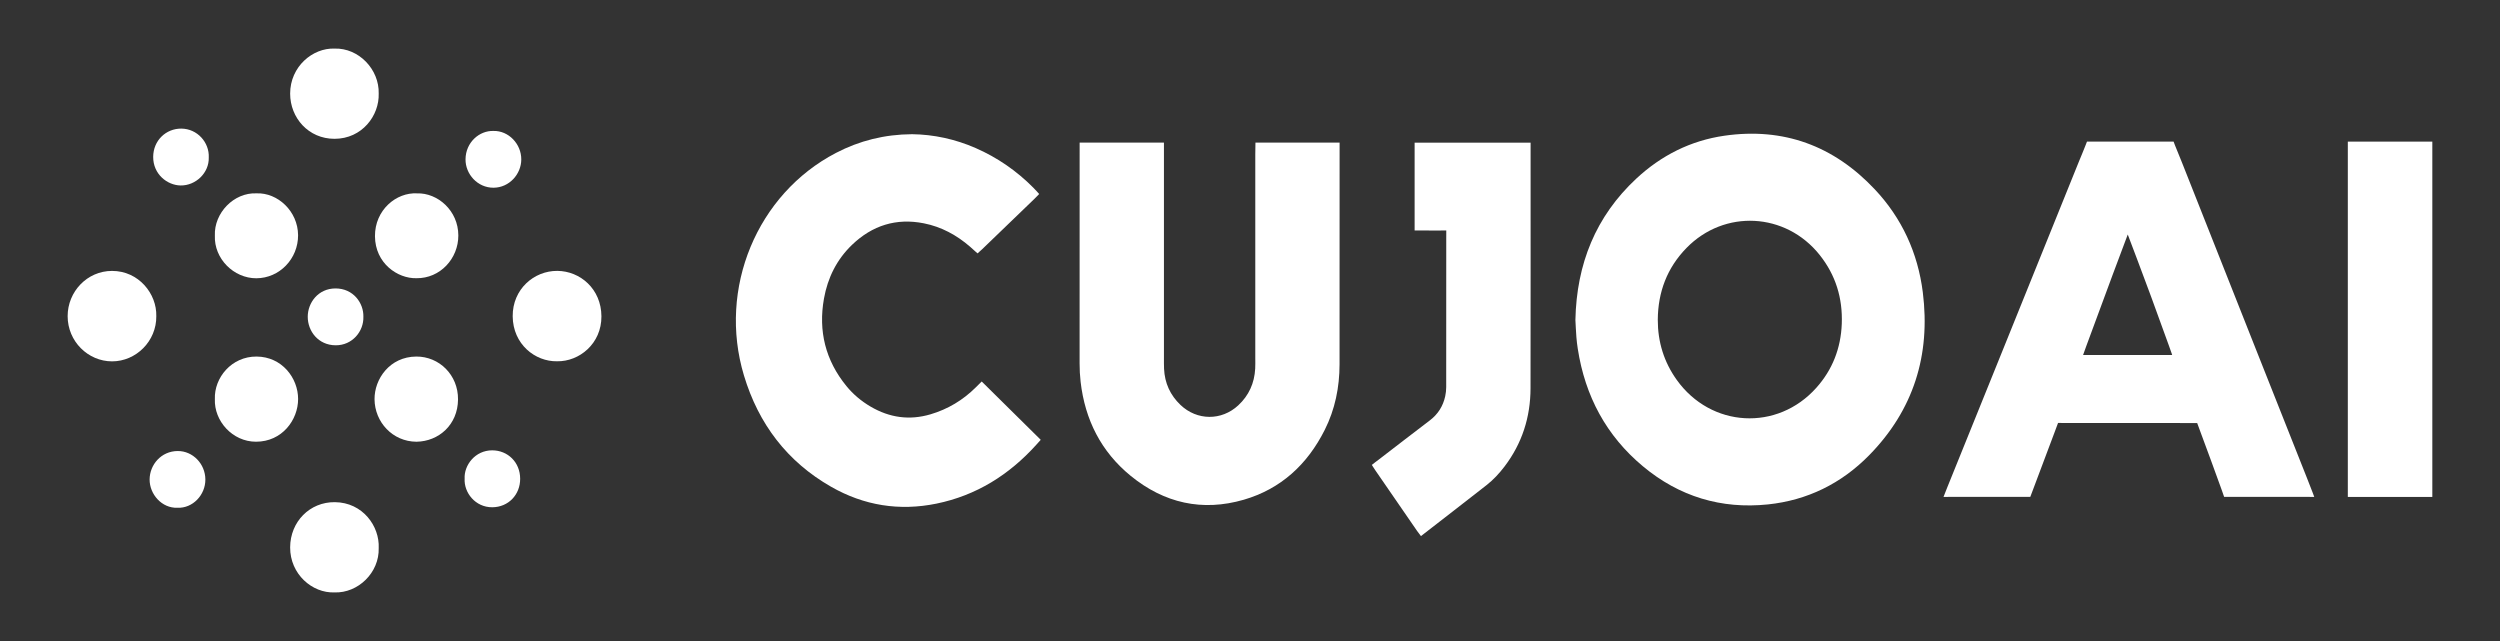
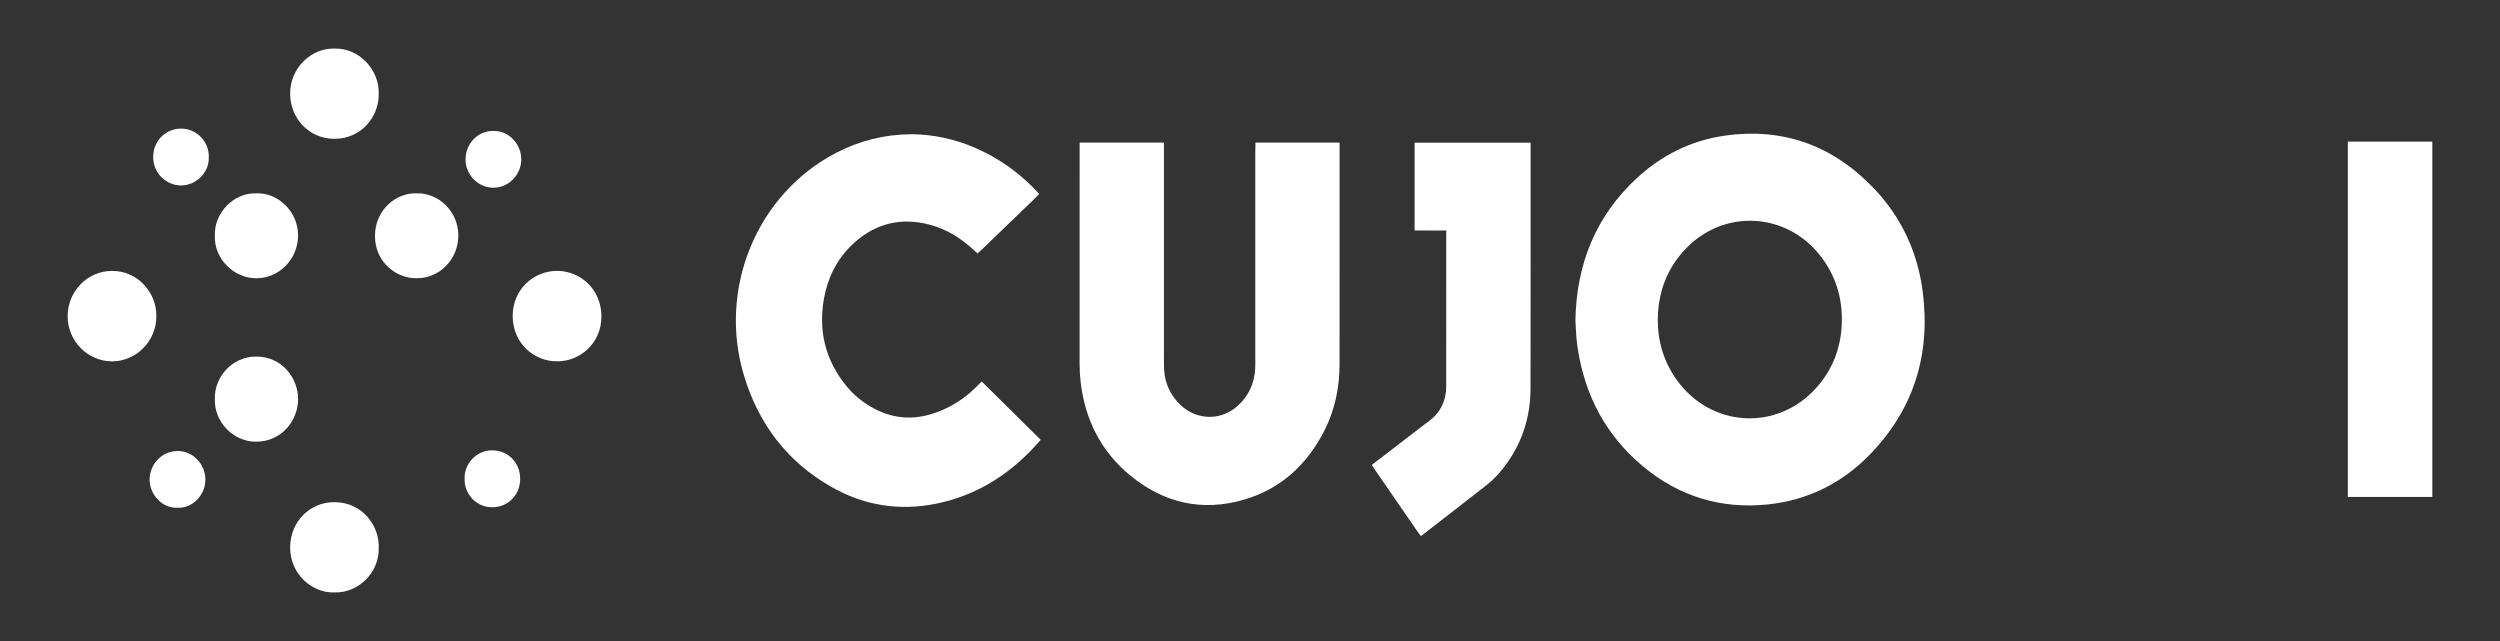
<svg xmlns="http://www.w3.org/2000/svg" width="156" height="40" viewBox="0 0 156 40" fill="none">
  <rect x="0" y="0" width="156" height="40" fill="#333333" stroke="none" />
  <path d="M83.589 16.509C83.589 18.584 83.593 20.657 83.588 22.732C83.586 24.169 83.308 25.546 82.662 26.829C81.573 28.994 79.919 30.512 77.613 31.183C75.022 31.935 72.642 31.399 70.548 29.687C68.716 28.188 67.704 26.203 67.43 23.823C67.386 23.44 67.367 23.056 67.367 22.668C67.369 18.295 67.367 13.92 67.369 9.547C67.369 8.857 67.369 8.9 67.369 8.9C68.724 8.899 71.275 8.9 72.63 8.9C72.63 8.9 72.63 8.89 72.63 9.457C72.63 13.751 72.63 18.044 72.63 22.336C72.63 22.561 72.627 22.788 72.637 23.011C72.677 23.905 73.023 24.66 73.664 25.269C74.697 26.251 76.222 26.262 77.268 25.293C77.928 24.681 78.277 23.908 78.325 22.999C78.337 22.774 78.33 22.549 78.33 22.324C78.33 18.095 78.33 13.867 78.33 9.637C78.33 9.461 78.34 8.899 78.34 8.899C79.79 8.899 82.141 8.895 83.591 8.899C83.589 8.899 83.589 14.13 83.589 16.509Z" fill="white" />
  <path d="M56.916 8.374C58.249 8.391 59.6 8.676 60.889 9.242C62.236 9.833 63.431 10.656 64.475 11.708C64.552 11.787 64.632 11.865 64.705 11.95C64.812 12.073 64.844 12.107 64.844 12.107C64.78 12.169 64.603 12.354 64.546 12.41C63.458 13.459 62.368 14.507 61.281 15.557C61.221 15.612 61.06 15.758 60.999 15.811C60.999 15.811 60.954 15.773 60.884 15.711C60.766 15.605 60.657 15.503 60.537 15.399C59.693 14.668 58.741 14.151 57.648 13.935C55.93 13.594 54.432 14.063 53.164 15.28C52.216 16.192 51.648 17.329 51.416 18.63C51.053 20.663 51.514 22.491 52.812 24.085C53.239 24.609 53.751 25.036 54.33 25.375C55.51 26.065 56.752 26.242 58.065 25.853C59.146 25.533 60.088 24.969 60.893 24.168C61.259 23.805 61.259 23.805 61.259 23.805C62.269 24.799 63.936 26.449 64.942 27.445C64.942 27.445 64.942 27.445 64.669 27.748C62.967 29.636 60.918 30.917 58.436 31.426C56.118 31.9 53.915 31.549 51.856 30.371C49.128 28.811 47.334 26.463 46.421 23.425C44.791 17.997 47.234 12.111 52.16 9.544C53.634 8.777 55.194 8.386 56.916 8.374Z" fill="white" />
  <path d="M88.426 33.13C87.555 31.868 86.686 30.606 85.817 29.343C85.771 29.278 85.73 29.208 85.686 29.143C85.632 29.061 85.602 29.011 85.602 29.011C85.696 28.928 85.915 28.771 86.015 28.693C87.084 27.872 88.152 27.045 89.226 26.229C89.727 25.847 90.046 25.345 90.181 24.726C90.222 24.54 90.243 24.344 90.243 24.154C90.246 21.05 90.246 17.948 90.246 14.844C90.246 14.747 90.248 14.382 90.248 14.382C90.1 14.382 89.824 14.384 89.697 14.384C89.319 14.38 88.657 14.382 88.272 14.382C88.272 14.382 88.272 13.927 88.272 13.848C88.272 12.385 88.272 10.922 88.272 9.459C88.272 8.892 88.272 8.904 88.272 8.904C90.32 8.904 93.462 8.904 95.51 8.904C95.51 8.904 95.509 8.894 95.509 9.466C95.509 14.386 95.514 19.305 95.505 24.227C95.502 26.035 94.975 27.675 93.88 29.113C93.55 29.547 93.181 29.942 92.754 30.277C91.468 31.287 89.96 32.447 88.668 33.452C88.67 33.448 88.514 33.241 88.426 33.13Z" fill="white" />
  <path d="M34.761 22.544C33.397 22.57 32.004 21.484 31.992 19.732C31.982 18.044 33.321 16.895 34.774 16.903C36.203 16.912 37.519 18.029 37.529 19.737C37.54 21.441 36.15 22.568 34.761 22.544Z" fill="white" />
  <path d="M20.871 36.967C19.485 37.02 18.099 35.829 18.105 34.157C18.112 32.547 19.336 31.319 20.893 31.335C22.641 31.35 23.694 32.843 23.631 34.198C23.677 35.734 22.341 37.02 20.871 36.967Z" fill="white" />
  <path d="M9.753 19.727C9.772 21.287 8.489 22.551 6.991 22.549C5.495 22.547 4.221 21.304 4.221 19.729C4.221 18.2 5.436 16.905 6.991 16.905C8.655 16.903 9.79 18.331 9.753 19.727Z" fill="white" />
  <path d="M23.631 5.842C23.673 7.213 22.594 8.66 20.876 8.662C19.246 8.664 18.107 7.351 18.105 5.845C18.104 4.152 19.514 2.981 20.874 3.032C22.382 2.983 23.673 4.327 23.631 5.842Z" fill="white" />
-   <path d="M25.987 27.564C24.496 27.556 23.383 26.338 23.371 24.914C23.361 23.646 24.32 22.263 25.97 22.249C27.402 22.237 28.595 23.395 28.581 24.927C28.568 26.513 27.368 27.544 25.987 27.564Z" fill="white" />
  <path d="M13.408 14.7C13.351 13.299 14.584 12.001 16.011 12.065C17.322 12.014 18.591 13.175 18.6 14.676C18.608 16.145 17.443 17.359 15.996 17.364C14.584 17.368 13.349 16.139 13.408 14.7Z" fill="white" />
  <path d="M25.983 17.36C24.812 17.388 23.409 16.432 23.398 14.739C23.388 13.105 24.724 11.993 26.028 12.066C27.304 12.028 28.597 13.136 28.6 14.692C28.604 16.131 27.47 17.381 25.983 17.36Z" fill="white" />
  <path d="M13.408 24.898C13.359 23.575 14.445 22.238 16.011 22.249C17.595 22.259 18.602 23.587 18.602 24.898C18.602 26.195 17.612 27.563 15.974 27.563C14.506 27.563 13.351 26.269 13.408 24.898Z" fill="white" />
-   <path d="M22.675 19.77C22.702 20.673 21.987 21.556 20.938 21.546C19.864 21.538 19.2 20.669 19.203 19.76C19.205 18.899 19.847 18 20.935 17.998C22.048 17.996 22.7 18.916 22.675 19.77Z" fill="white" />
  <path d="M30.794 8.171C31.731 8.148 32.533 8.978 32.528 9.953C32.524 10.861 31.784 11.71 30.793 11.714C29.793 11.717 29.039 10.858 29.049 9.938C29.059 8.878 29.916 8.141 30.794 8.171Z" fill="white" />
  <path d="M11.075 31.684C10.095 31.724 9.328 30.835 9.336 29.913C9.344 29.004 10.051 28.149 11.09 28.144C12.037 28.139 12.809 28.95 12.815 29.917C12.821 30.894 12.017 31.727 11.075 31.684Z" fill="white" />
  <path d="M13.027 9.827C13.056 10.789 12.209 11.589 11.267 11.573C10.443 11.56 9.552 10.875 9.559 9.786C9.565 8.769 10.353 8.018 11.317 8.025C12.315 8.034 13.069 8.888 13.027 9.827Z" fill="white" />
  <path d="M28.993 29.867C28.949 29.03 29.648 28.101 30.712 28.101C31.678 28.101 32.456 28.838 32.458 29.875C32.461 30.872 31.722 31.648 30.716 31.653C29.653 31.657 28.944 30.733 28.993 29.867Z" fill="white" />
  <path d="M98.305 19.969C98.377 16.466 99.577 13.502 102.102 11.149C103.666 9.691 105.509 8.769 107.607 8.468C111.284 7.941 114.422 9.089 116.985 11.813C118.673 13.606 119.673 15.776 119.983 18.237C120.478 22.164 119.397 25.593 116.636 28.406C114.895 30.18 112.768 31.22 110.318 31.476C107.409 31.778 104.786 30.99 102.517 29.096C100.236 27.194 98.908 24.721 98.452 21.756C98.415 21.517 98.386 21.278 98.367 21.038C98.339 20.671 98.323 20.301 98.305 19.969ZM104.628 23.704C106.765 26.694 110.903 26.928 113.342 24.194C114.346 23.07 114.867 21.733 114.927 20.211C114.989 18.603 114.544 17.161 113.548 15.909C111.424 13.246 107.602 13.046 105.233 15.477C104.03 16.712 103.456 18.221 103.446 19.957C103.444 21.337 103.832 22.591 104.628 23.704Z" fill="white" />
-   <path d="M141.6 31.003C140.922 31.003 139.463 31.003 138.785 31.003C138.785 31.003 138.75 30.894 138.64 30.587C138.204 29.362 137.747 28.147 137.299 26.928C137.104 26.398 137.104 26.398 137.104 26.398C134.585 26.397 130.944 26.393 128.422 26.393C128.422 26.393 128.422 26.393 128.216 26.947C127.784 28.086 127.358 29.227 126.93 30.369C126.681 31.031 126.691 31.003 126.691 31.003C125.352 31.003 123.327 31.003 121.987 31.003C121.813 31.005 121.467 31.009 121.275 31.009C121.275 31.009 121.474 30.502 121.516 30.396C122.717 27.424 123.919 24.453 125.12 21.481C126.652 17.692 128.18 13.902 129.712 10.111C129.844 9.784 129.986 9.461 130.112 9.132C130.191 8.923 130.227 8.837 130.227 8.837C131.693 8.837 134.166 8.837 135.632 8.837C135.634 8.84 135.663 8.921 135.73 9.094C135.873 9.452 136.023 9.805 136.164 10.163C137.699 14.038 139.231 17.913 140.766 21.788C141.828 24.47 142.893 27.152 143.957 29.834C144.08 30.147 144.206 30.459 144.324 30.775C144.365 30.882 144.409 31.007 144.409 31.007C143.667 31.01 142.34 31.003 141.6 31.003ZM135.542 22.152C135.542 22.152 135.542 22.122 135.347 21.588C134.975 20.564 134.602 19.541 134.231 18.517C133.814 17.372 132.772 14.633 132.772 14.633C132.772 14.633 132.087 16.449 131.832 17.14C131.281 18.627 130.73 20.115 130.181 21.603C130 22.093 129.985 22.15 129.985 22.15C130.725 22.153 132.045 22.15 132.785 22.15C133.509 22.152 134.819 22.155 135.542 22.152Z" fill="white" />
  <path d="M151.777 8.837H146.504V31.009H151.777V8.837Z" fill="white" />
</svg>